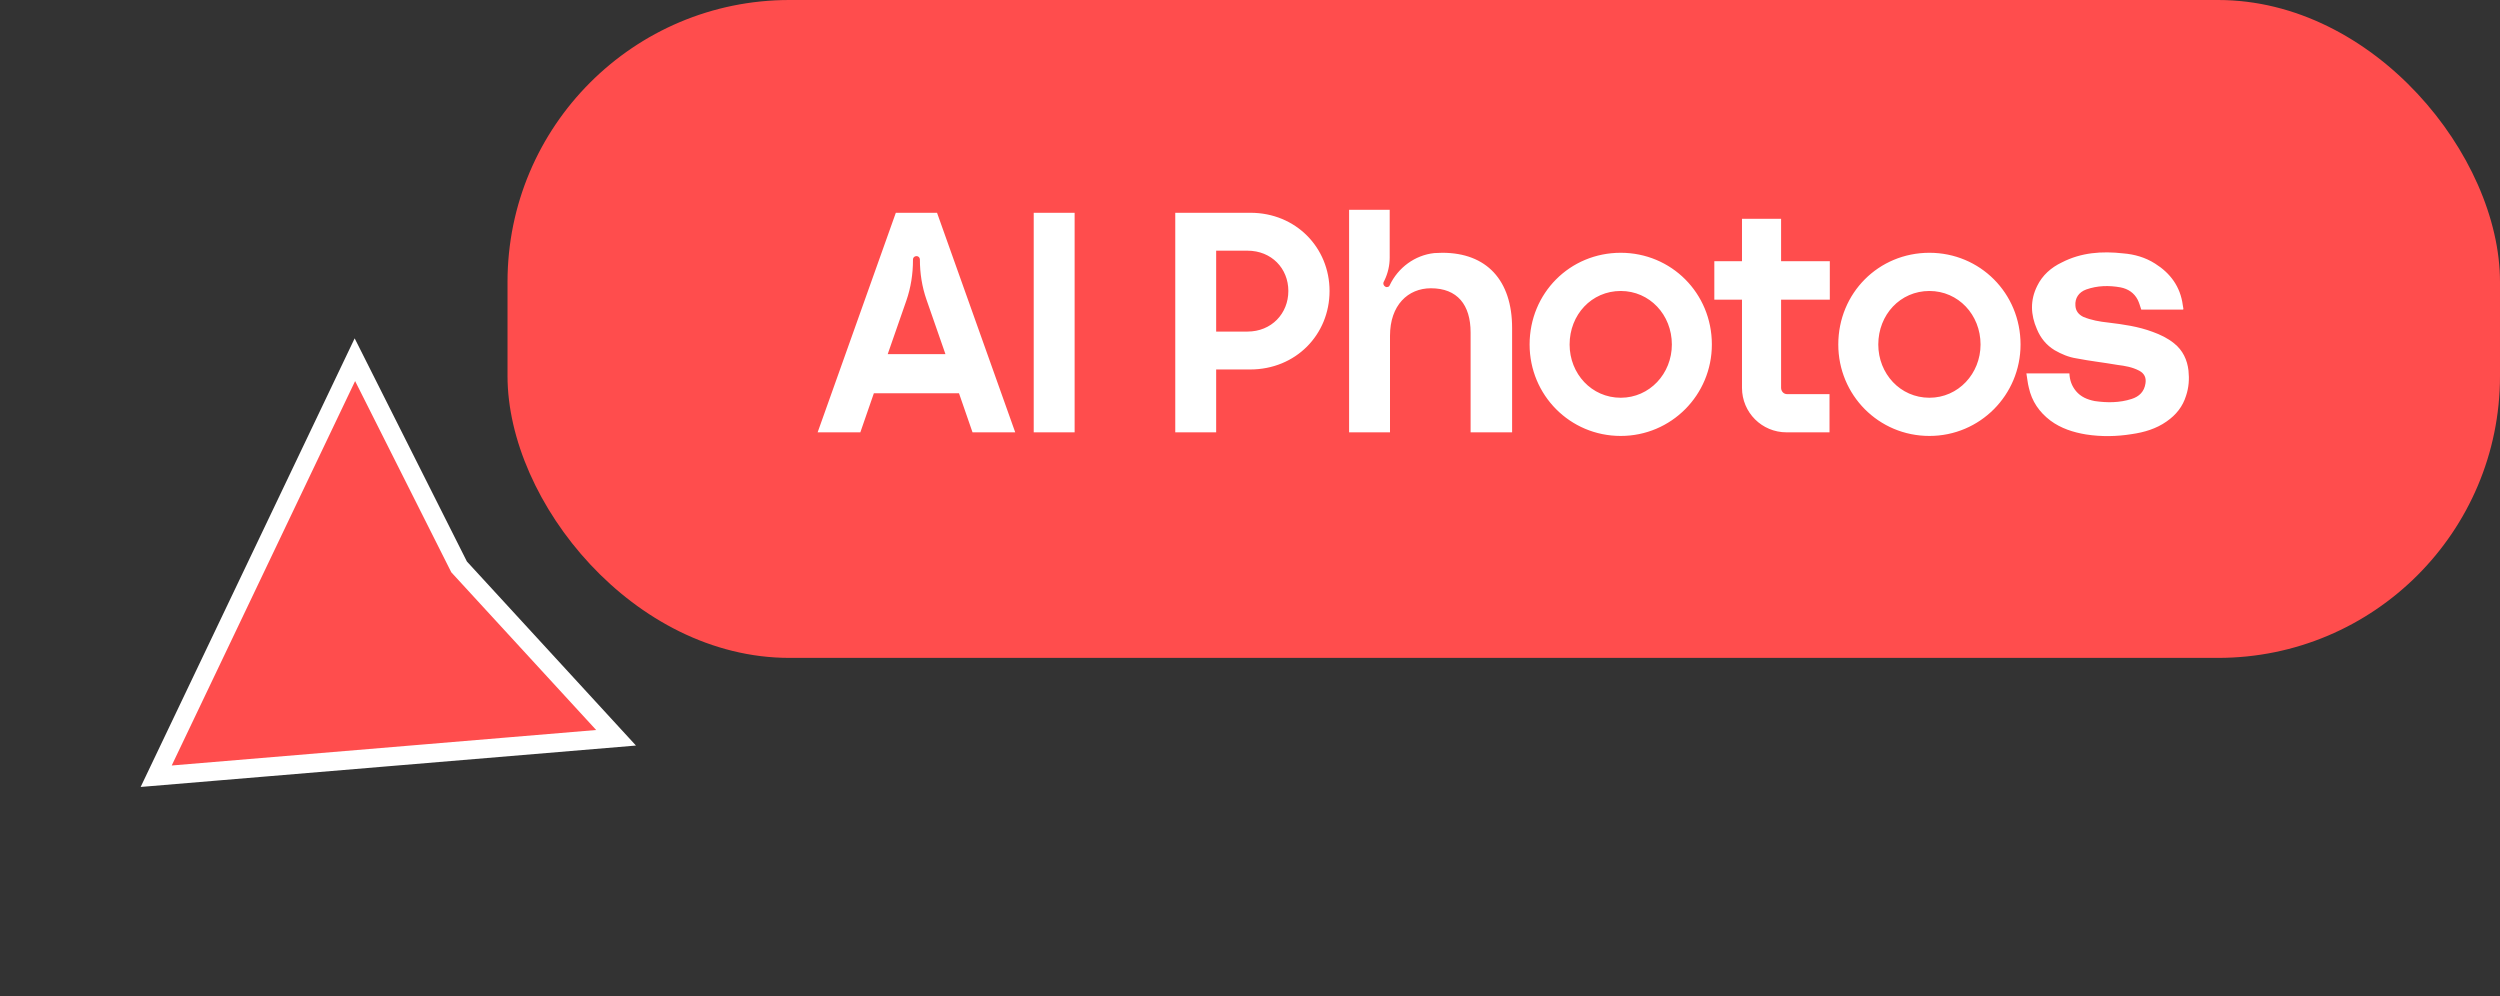
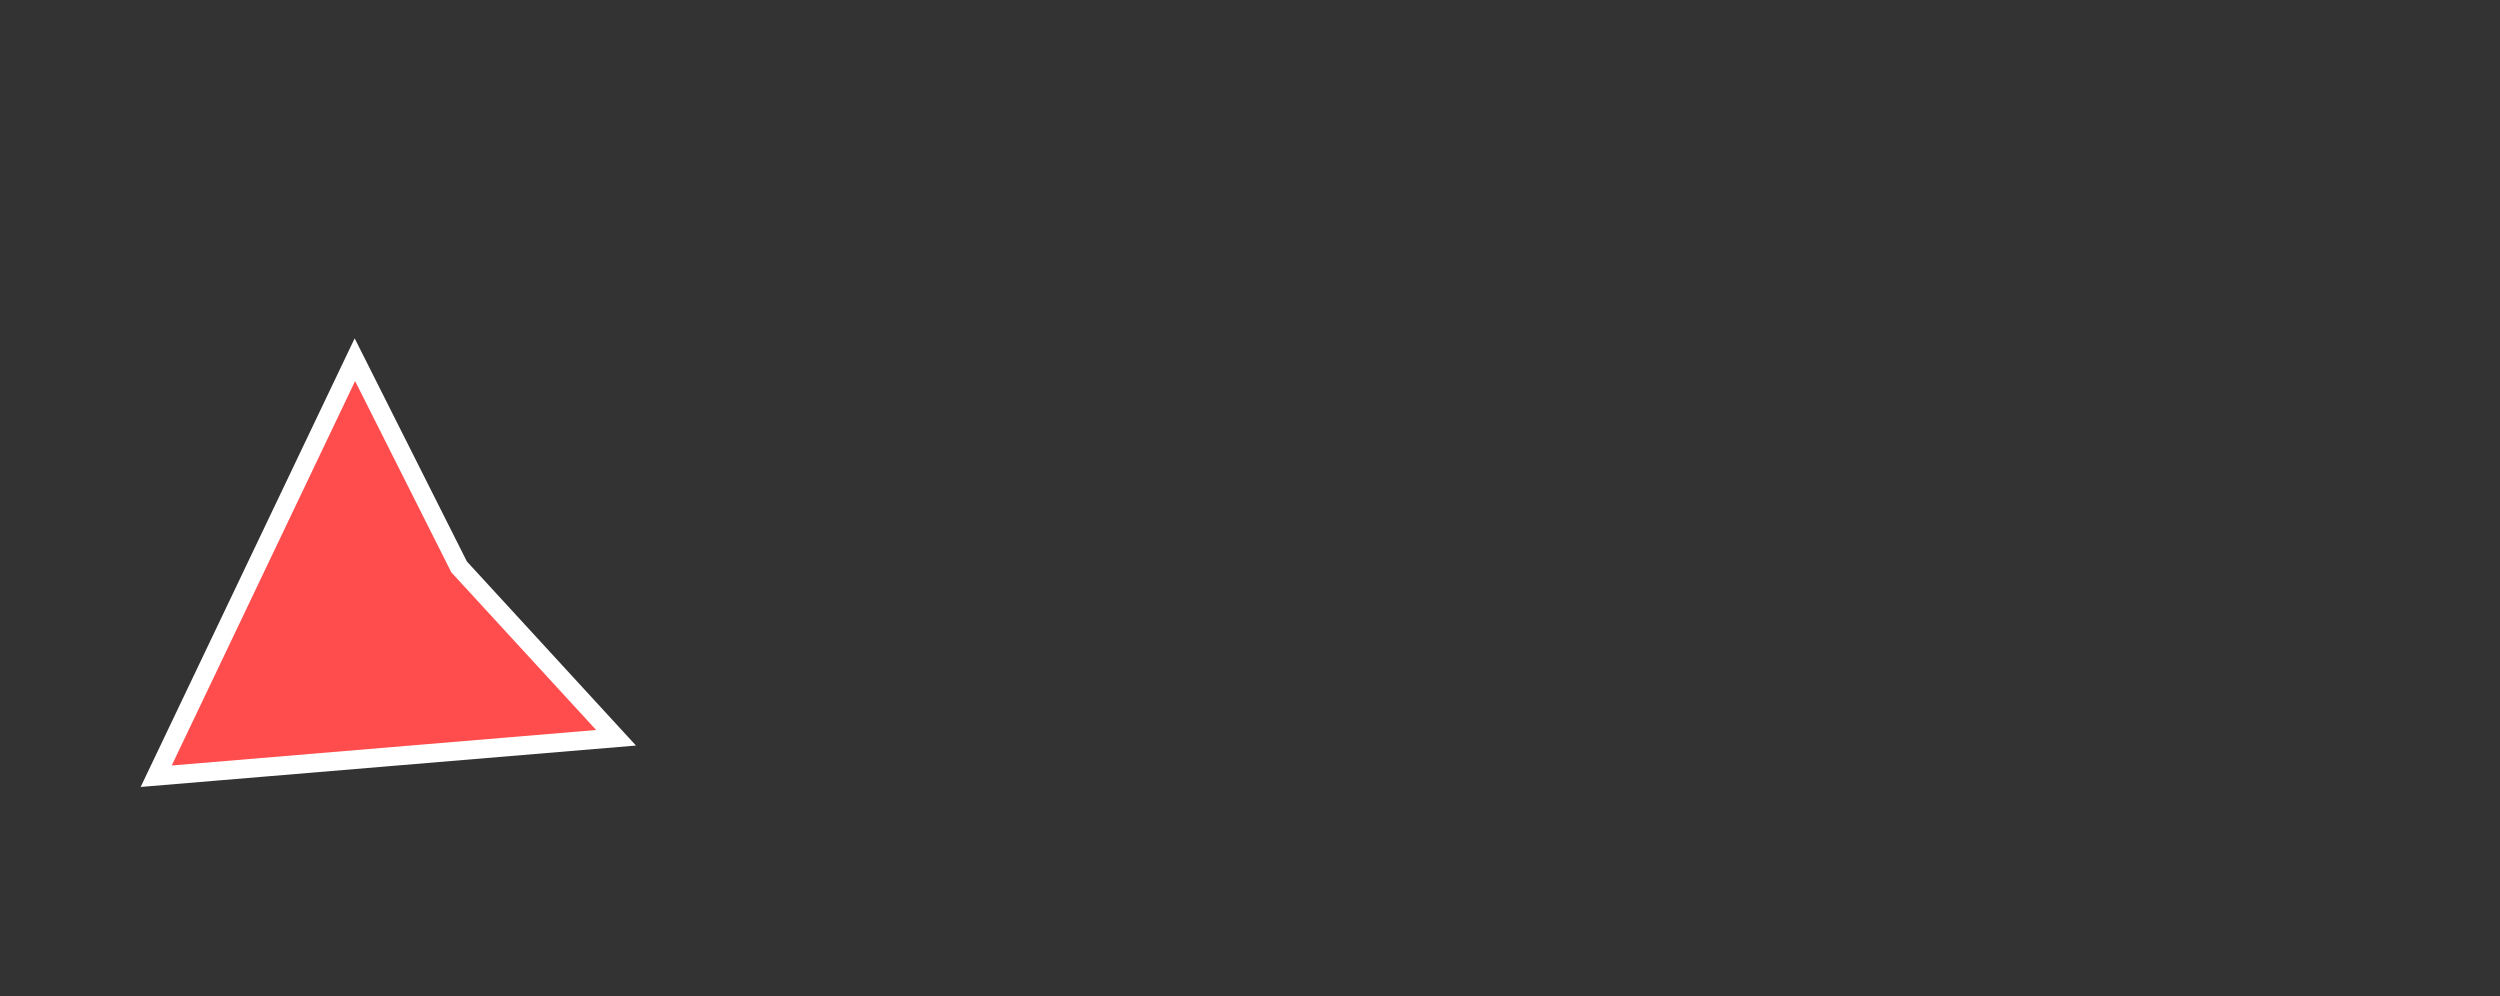
<svg xmlns="http://www.w3.org/2000/svg" width="133" height="53" viewBox="0 0 133 53" fill="none">
  <rect x="0" y="0" width="133" height="53" fill="#333333" stroke="none" />
  <g clip-path="url(#clip0_23_56)">
-     <rect x="27" width="106" height="35" rx="15" fill="#FF4D4D" />
-     <path d="M49.85 11.32L54.01 23H51.738L51.018 20.92H46.49L45.77 23H43.498L47.658 11.32H49.85ZM47.226 18.84H50.298L49.29 15.944C49.05 15.256 48.938 14.536 48.938 13.8C48.938 13.704 48.858 13.624 48.762 13.624C48.65 13.624 48.57 13.704 48.57 13.8V13.848C48.57 14.568 48.458 15.304 48.218 15.992L47.226 18.84ZM54.994 23V11.32H57.17V23H54.994ZM62.524 23V11.32H66.524C68.94 11.32 70.732 13.176 70.732 15.48C70.732 17.8 68.94 19.656 66.508 19.656H64.7V23H62.524ZM66.364 13.336H64.7V17.64H66.364C67.644 17.64 68.54 16.68 68.54 15.48C68.54 14.28 67.644 13.336 66.364 13.336ZM76.732 13.448C79.084 13.448 80.444 14.904 80.444 17.448V23H78.236V17.688C78.236 16.216 77.532 15.336 76.124 15.336C74.908 15.336 73.948 16.232 73.948 17.864V23H71.772V11.16H73.932V13.704C73.932 14.12 73.836 14.536 73.66 14.904L73.612 15C73.564 15.096 73.612 15.208 73.708 15.256C73.724 15.272 73.756 15.272 73.772 15.272C73.852 15.272 73.916 15.24 73.932 15.176C74.38 14.232 75.276 13.576 76.3 13.464C76.444 13.464 76.588 13.448 76.732 13.448ZM86.223 23.192C83.519 23.192 81.375 21.016 81.375 18.328C81.375 15.592 83.519 13.448 86.223 13.448C88.911 13.448 91.071 15.592 91.071 18.328C91.071 21.016 88.911 23.192 86.223 23.192ZM86.223 21.16C87.759 21.16 88.943 19.88 88.943 18.328C88.943 16.744 87.759 15.48 86.223 15.48C84.671 15.48 83.503 16.744 83.503 18.328C83.503 19.88 84.671 21.16 86.223 21.16ZM92.674 13.896V11.64H94.754V13.896H97.346V15.944H94.754V20.632C94.754 20.808 94.882 20.968 95.074 20.968H97.33V23H95.042C93.73 23 92.674 21.944 92.674 20.632V15.944H91.202V13.896H92.674ZM102.645 23.192C99.941 23.192 97.797 21.016 97.797 18.328C97.797 15.592 99.941 13.448 102.645 13.448C105.333 13.448 107.493 15.592 107.493 18.328C107.493 21.016 105.333 23.192 102.645 23.192ZM102.645 21.16C104.181 21.16 105.365 19.88 105.365 18.328C105.365 16.744 104.181 15.48 102.645 15.48C101.093 15.48 99.925 16.744 99.925 18.328C99.925 19.88 101.093 21.16 102.645 21.16ZM110.092 19.864C110.108 20.232 110.22 20.536 110.444 20.808C110.7 21.112 111.036 21.256 111.436 21.336C112.092 21.432 112.764 21.432 113.404 21.224C113.804 21.096 114.076 20.84 114.14 20.392C114.188 20.088 114.076 19.864 113.804 19.72C113.436 19.528 113.052 19.464 112.668 19.416C111.932 19.288 111.196 19.208 110.46 19.064C110.044 19 109.676 18.84 109.308 18.632C108.86 18.36 108.556 17.976 108.364 17.512C108.028 16.744 107.996 15.976 108.38 15.208C108.652 14.648 109.116 14.232 109.692 13.96C110.716 13.432 111.82 13.352 112.956 13.48C113.548 13.528 114.124 13.688 114.652 14.024C115.468 14.536 115.996 15.256 116.124 16.232C116.14 16.296 116.14 16.36 116.156 16.424C116.156 16.44 116.156 16.456 116.14 16.472C115.404 16.472 114.652 16.472 113.916 16.472C113.852 16.28 113.804 16.104 113.724 15.944C113.532 15.576 113.212 15.368 112.812 15.288C112.188 15.176 111.58 15.192 110.988 15.4C110.588 15.544 110.38 15.864 110.412 16.264C110.428 16.536 110.572 16.728 110.828 16.856C111.244 17.032 111.708 17.112 112.156 17.16C112.956 17.256 113.756 17.368 114.524 17.656C114.924 17.8 115.324 17.992 115.66 18.264C116.124 18.632 116.364 19.144 116.428 19.72C116.476 20.168 116.444 20.616 116.3 21.048C116.124 21.624 115.772 22.072 115.26 22.424C114.716 22.808 114.076 23 113.404 23.096C112.604 23.224 111.788 23.24 110.972 23.112C110.3 23 109.644 22.792 109.084 22.376C108.492 21.928 108.092 21.352 107.932 20.616C107.868 20.376 107.852 20.12 107.804 19.864C108.588 19.864 109.34 19.864 110.092 19.864Z" fill="white" />
-   </g>
+     </g>
  <path d="M32.775 39.25L8.309 41.295L18.88 19.136L24.394 30.099L24.426 30.161L24.473 30.212L32.775 39.25Z" fill="#FF4D4D" stroke="white" />
  <defs>
    <clipPath id="clip0_23_56">
-       <rect x="27" width="106" height="35" rx="15" fill="white" />
-     </clipPath>
+       </clipPath>
  </defs>
</svg>